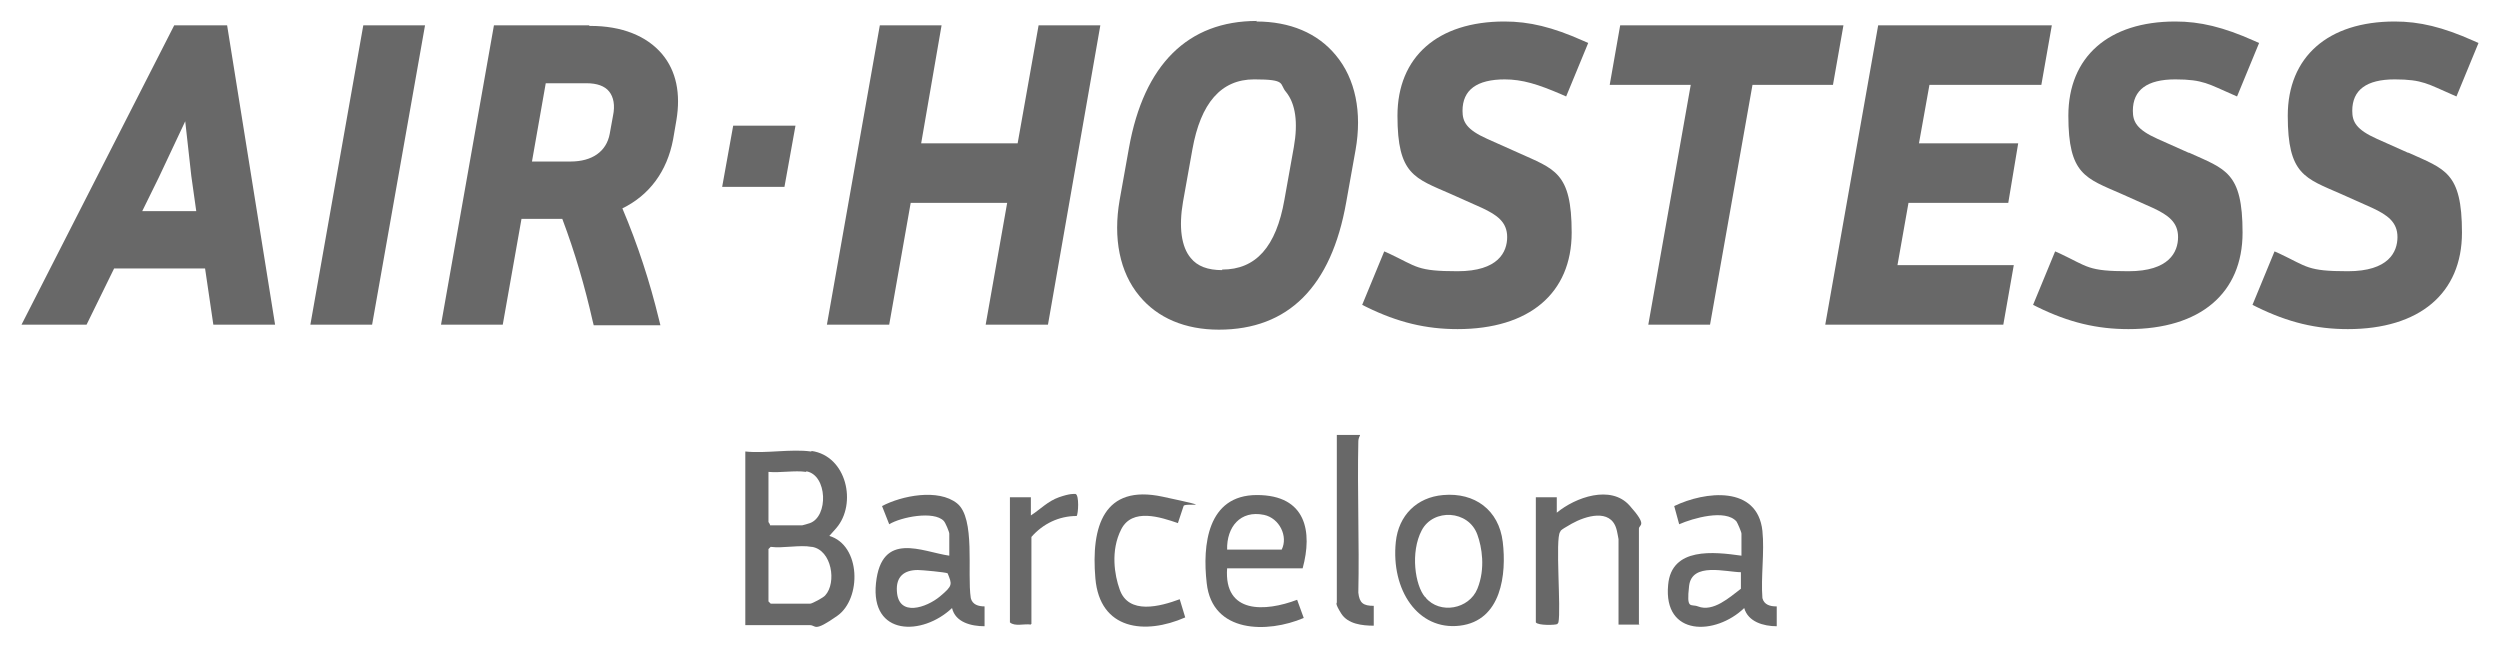
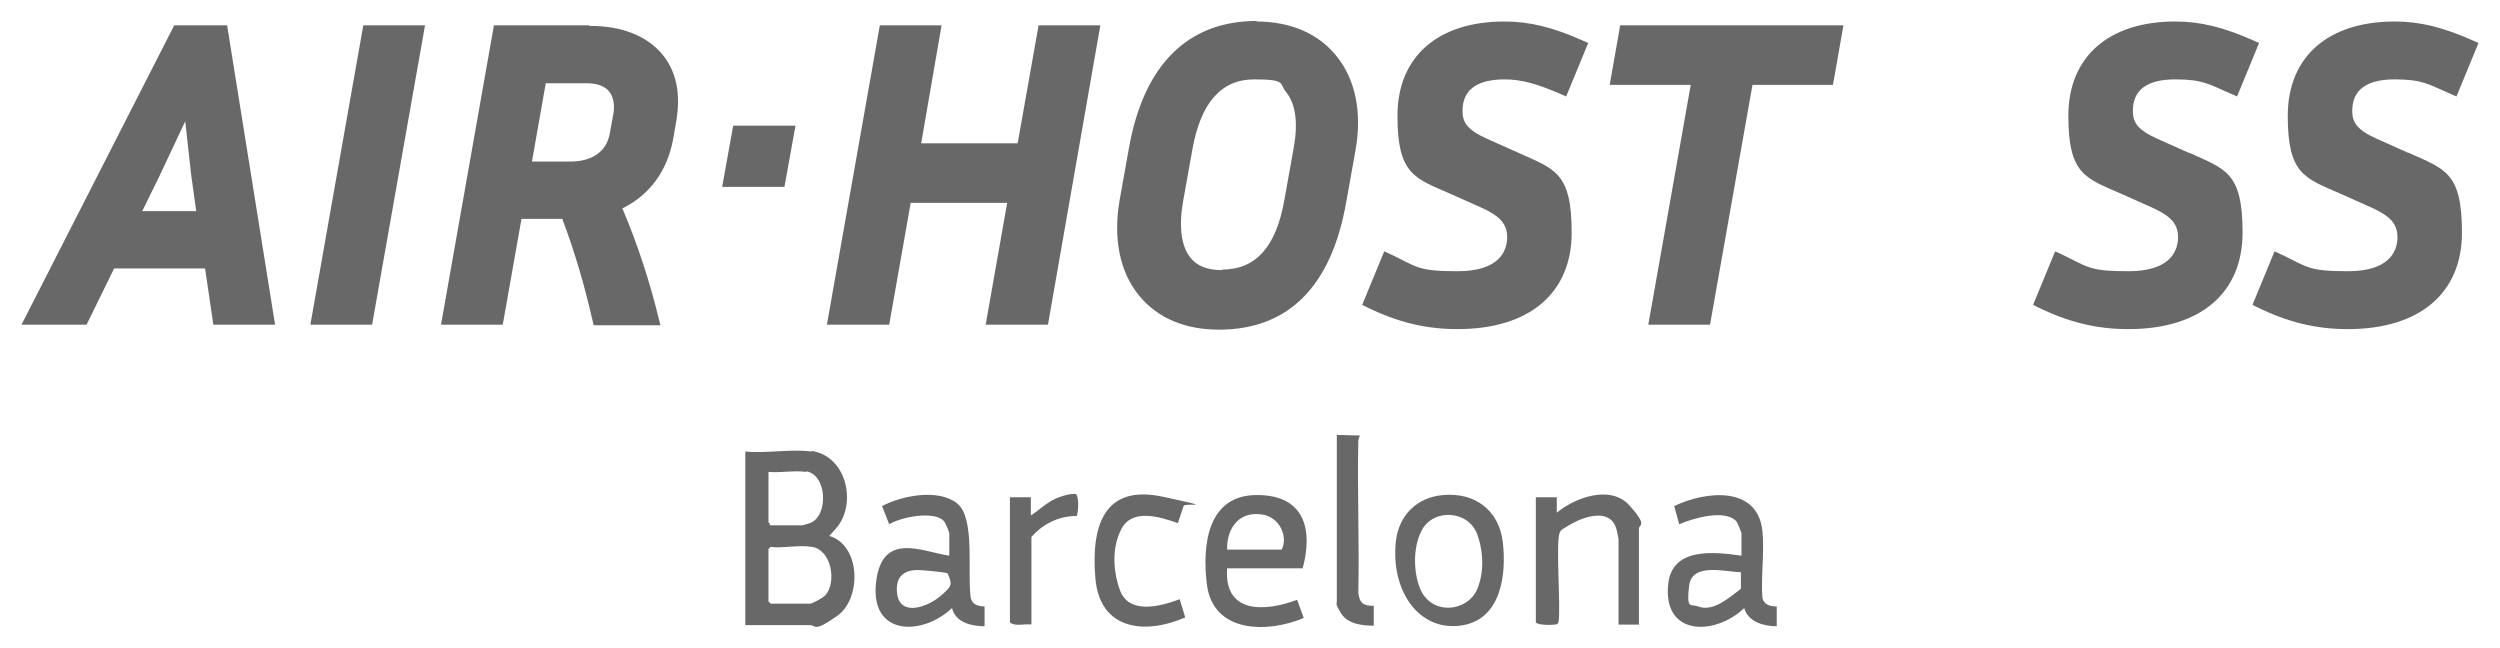
<svg xmlns="http://www.w3.org/2000/svg" id="Capa_1" viewBox="0 0 453.5 117.5">
  <defs>
    <style>      .st0 {        fill: #686868;      }    </style>
  </defs>
  <g>
    <path class="st0" d="M147.2,81.8c6.4.9,8.3,9.6,4.5,14s-1.6,1-1.3,1.4c5.8,1.7,5.9,11.4,1.5,14.5s-3.8,1.7-5,1.7h-11.7v-31.5c3.7.4,8.3-.5,11.9,0h.1ZM146.2,85.6c-2-.3-4.7.2-6.8,0v9.1s.3.4.3.6h5.8s1.2-.3,1.4-.4c3.4-1.2,3.2-8.7-.6-9.4h0ZM147.2,99.2c-2.1-.4-5.2.3-7.4,0l-.4.4v9.5l.4.4h7.2c.3,0,2.4-1.1,2.7-1.5,2.1-2.3,1.2-8.2-2.4-8.8h-.1Z" />
    <path class="st0" d="M178.6,110v3.6c-2.4,0-5.3-.7-5.9-3.3-5.4,5.1-14.8,5.1-13.8-4.5s8.4-5.7,13.3-5v-4c0-.3-.7-2-1-2.3-1.8-1.9-7.8-.7-9.9.6l-1.3-3.3c3.6-1.9,10.2-3.2,13.6-.5s1.8,12.6,2.5,17.2c.3,1.2,1.4,1.5,2.5,1.5h0ZM166.5,103.4c-2.5,0-4,1.2-3.8,3.9.3,4.7,5.4,2.9,7.8.9s2.2-2.2,1.4-4.2c-.3-.2-4.7-.6-5.4-.6Z" />
    <path class="st0" d="M322.3,110v3.6c-2.4,0-5.2-.8-5.9-3.3-5.2,5-14.7,5.2-13.8-4.2.6-6.9,8.3-6,13.3-5.3v-4c0-.3-.7-1.9-.9-2.2-2-2.3-7.9-.6-10.4.5l-.9-3.3c5.6-2.7,15.1-3.8,16,4.5.4,3.9-.3,8.3,0,12.2.3,1.2,1.4,1.5,2.5,1.5h0ZM315.9,103.8c-2.8,0-9-1.9-9.5,2.5s.3,3.2,1.6,3.7c2.8,1.1,5.8-1.7,7.8-3.2v-3h.1Z" />
    <path class="st0" d="M261.8,89.8c5.7-.5,10.1,2.7,10.8,8.5s-.2,14.3-7.8,15.2-12.5-6.5-11.6-15.2c.5-4.8,3.8-8.1,8.6-8.5ZM258.6,108.4c2.6,3.1,7.9,2.1,9.4-1.6s.8-7.6,0-9.8c-1.6-4.5-8-4.8-10.1-.8s-1.2,10,.6,12.1h.1Z" />
    <path class="st0" d="M236.2,103.1h-13.6c-.6,8.3,6.9,7.9,12.7,5.7l1.2,3.3c-6.6,2.8-16.6,2.8-17.6-6.3-.8-6.9.1-16,9.1-16s10.1,6.7,8.3,13.3h0ZM222.6,99.7h9.9c1.2-2.4-.4-5.7-3.2-6.3-4.3-.9-6.8,2.2-6.7,6.3Z" />
    <path class="st0" d="M297.4,113.3h-3.8v-15.5s-.3-1.7-.4-1.9c-1.1-3.7-5.6-2.3-8.1-.9s-1.9,1.3-2.1,1.5c-.9,1.2.2,14-.3,16.4l-.2.3c-.3.2-3.5.3-3.9-.3v-22.7h3.8v2.8c3.4-2.8,9.8-5.1,13.2-1.3s1.7,3.4,1.7,4.2v17.3h0Z" />
    <path class="st0" d="M213.7,94.9c-3.2-1.1-8.3-2.8-10.3,1.1s-1.2,8.4-.3,10.9c1.6,4.7,7.4,3.1,10.9,1.8l1,3.3c-7.3,3.2-15.5,2.3-16.3-7.1s1.5-17.1,12.2-14.8,3.9,1,3.8,1.7l-1,3h0Z" />
-     <path class="st0" d="M246.7,79c-.2.4-.3.7-.3,1.1-.2,9.1.2,18.3,0,27.4.2,1.9.9,2.4,2.8,2.4v3.6c-2.1,0-4.7-.3-5.9-2.2s-.8-1.9-.8-2v-30.4h4.2Z" />
+     <path class="st0" d="M246.7,79c-.2.4-.3.7-.3,1.1-.2,9.1.2,18.3,0,27.4.2,1.9.9,2.4,2.8,2.4v3.6c-2.1,0-4.7-.3-5.9-2.2s-.8-1.9-.8-2v-30.4Z" />
    <path class="st0" d="M187,113.3c-1.2-.2-2.9.4-3.8-.4v-22.7h3.8v3.3c1.7-1.1,3.1-2.6,5.1-3.3s2.7-.6,3-.6c.7.2.5,3.7.2,4-3.2,0-6.1,1.4-8.2,3.8v15.8h-.1Z" />
  </g>
  <g>
    <path class="st0" d="M31.6,4.6L3.9,58.9h11.8l5-10.2h16.5l1.5,10.2h11.2L41.2,4.6h-9.6ZM35.7,38.3h-9.9l3-6.1,4.8-10.2,1.1,9.9.9,6.4h0Z" />
    <polygon class="st0" points="56.3 58.9 67.5 58.9 77.1 4.6 65.9 4.6 56.3 58.9" />
    <path class="st0" d="M106.9,4.6h-17.3l-9.6,54.3h11.2l3.4-19.2h7.4c2.3,6.1,4.1,12.3,5.5,18.5l.2.8h12.1l-.3-1.2c-1.6-6.6-3.8-13.4-6.6-20,4.9-2.4,8.1-6.7,9.2-12.5l.6-3.5c.8-4.8,0-8.9-2.6-12-2.8-3.3-7.3-5.1-13-5.1h-.2ZM99,15.1h7.4c1.9,0,3.3.5,4.1,1.5.8,1,1.1,2.5.7,4.4l-.6,3.3c-.6,3.2-3.2,5-7.1,5h-7s2.5-14.2,2.5-14.2Z" />
    <polygon class="st0" points="131 33.9 142.3 33.9 144.3 22.8 133 22.8 131 33.9" />
    <polygon class="st0" points="184.6 26 167.1 26 170.8 4.6 159.6 4.6 150 58.9 161.3 58.9 165.2 36.8 182.7 36.8 178.8 58.9 190.1 58.9 199.6 4.6 188.4 4.6 184.6 26" />
    <path class="st0" d="M228,3.8c-12.5,0-20.5,7.9-23.2,23l-1.7,9.5c-1.2,6.9,0,13.1,3.6,17.4,3.3,4,8.3,6.1,14.4,6.1,12.6,0,20.4-7.8,23.1-23.1l1.7-9.5c1.2-6.8,0-12.9-3.6-17.2-3.3-4-8.3-6.1-14.4-6.1h0ZM221.7,49c-2.6,0-4.5-.7-5.7-2.2-1.7-2-2.2-5.6-1.4-10.2l1.7-9.5c1.5-8.4,5.2-12.7,11.2-12.7s4.5.8,5.8,2.3c1.7,2.1,2.2,5.5,1.4,10l-1.7,9.5c-1.5,8.6-5.2,12.7-11.3,12.7h0Z" />
    <path class="st0" d="M272.9,14.4c3.3,0,6.1.9,10.3,2.7l.9.4,4-9.7-.9-.4c-5.6-2.5-9.8-3.5-14.3-3.5-12.1,0-19.4,6.4-19.4,17.1s3.1,11.3,9.7,14.2l5.6,2.5c2.8,1.3,4.6,2.6,4.6,5.3s-1.6,6.2-9,6.2-7.3-.8-12.4-3.2l-.9-.4-4,9.7.8.4c5.7,2.8,10.8,4,16.5,4,13,0,20.7-6.5,20.7-17.5s-3.1-11.5-9.7-14.5l-5.6-2.5c-3.8-1.7-4.5-3.1-4.5-5.1,0-3.8,2.6-5.7,7.7-5.7h-.1Z" />
    <polygon class="st0" points="334.4 4.6 293.9 4.6 292 15.4 306.7 15.4 299 58.9 310.2 58.9 317.9 15.4 332.5 15.4 334.4 4.6" />
-     <polygon class="st0" points="364.3 36.8 366.1 26 348.1 26 350 15.4 370.3 15.4 372.2 4.6 340.7 4.6 331.1 58.9 363.4 58.9 365.3 48.1 344.2 48.1 346.2 36.8 364.3 36.8" />
    <path class="st0" d="M397,27.7l-5.6-2.5c-3.8-1.7-4.5-3.1-4.5-5.1,0-3.8,2.6-5.7,7.7-5.7s6.1.9,10.3,2.7l.9.4,4-9.7-.9-.4c-5.6-2.5-9.8-3.5-14.3-3.5-12.1,0-19.4,6.4-19.4,17.1s3.1,11.3,9.7,14.2l5.6,2.5c2.8,1.3,4.6,2.6,4.6,5.3s-1.6,6.2-9,6.2-7.3-.8-12.4-3.2l-.9-.4-4,9.7.8.4c5.7,2.8,10.8,4,16.5,4,13,0,20.7-6.5,20.7-17.5s-3.1-11.5-9.7-14.5h-.1Z" />
    <path class="st0" d="M436.8,27.7l-5.6-2.5c-3.8-1.7-4.5-3.1-4.5-5.1,0-3.8,2.6-5.7,7.7-5.7s6.1.9,10.3,2.7l.9.4,4-9.7-.9-.4c-5.6-2.5-9.8-3.5-14.3-3.5-12.1,0-19.4,6.4-19.4,17.1s3.1,11.3,9.7,14.2l5.6,2.5c2.8,1.3,4.6,2.6,4.6,5.3s-1.6,6.2-9,6.2-7.3-.8-12.4-3.2l-.9-.4-4,9.7.8.4c5.7,2.8,10.8,4,16.5,4,13,0,20.7-6.5,20.7-17.5s-3.1-11.5-9.7-14.5h-.1Z" />
  </g>
</svg>